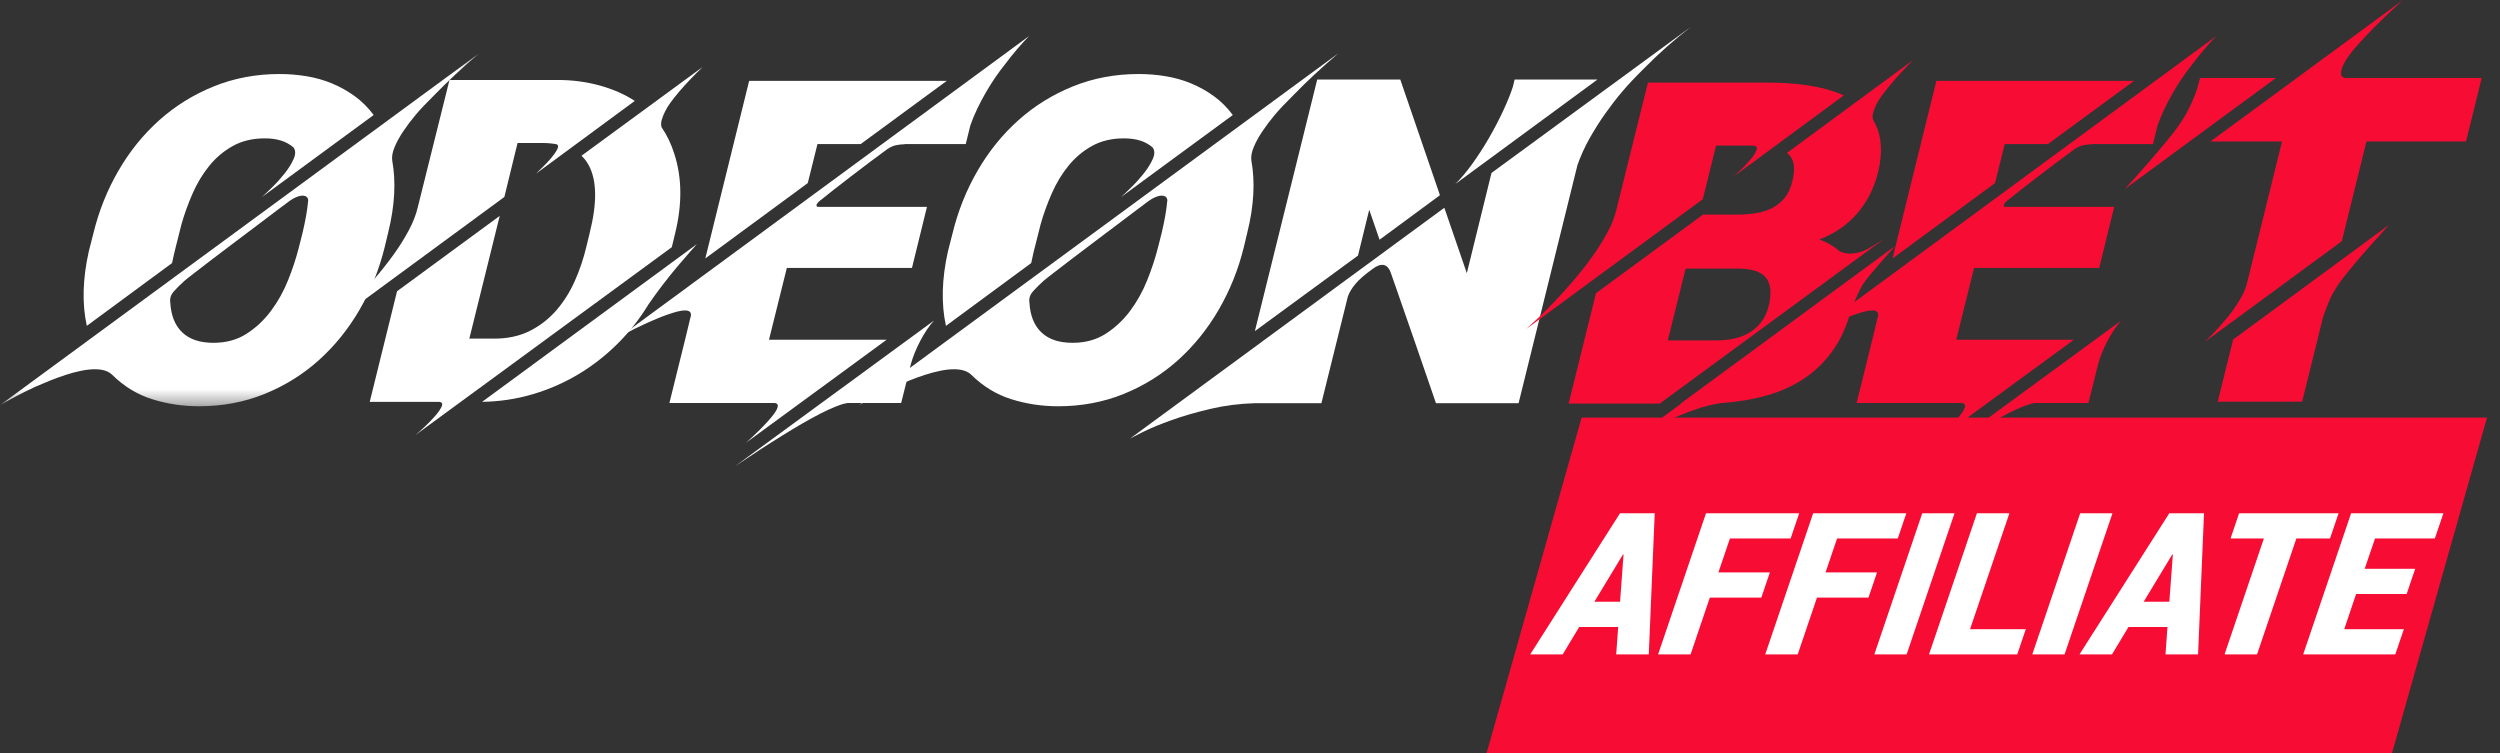
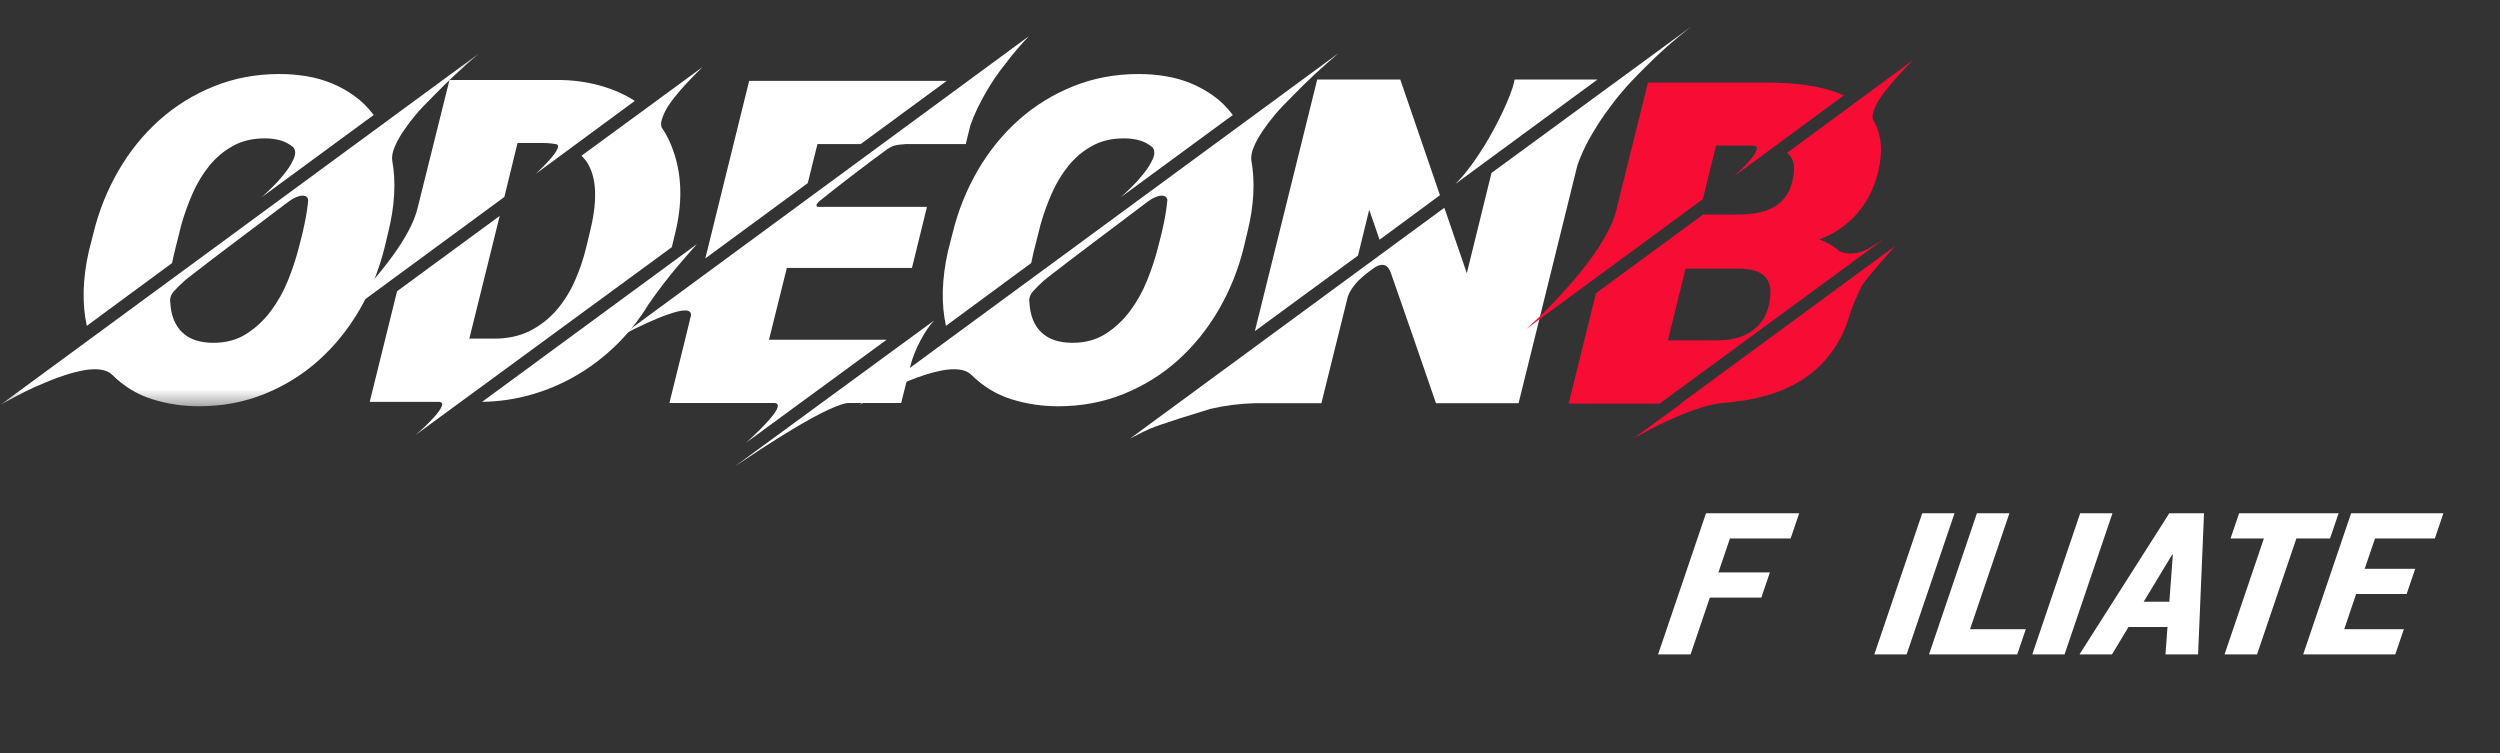
<svg xmlns="http://www.w3.org/2000/svg" xmlns:xlink="http://www.w3.org/1999/xlink" width="166px" height="50px" viewBox="0 0 166 50" version="1.1">
  <rect x="0" y="0" width="166" height="50" fill="#333333" stroke="none" />
  <title>Aff_Logo</title>
  <desc>Created with Sketch.</desc>
  <defs>
    <polygon id="path-1" points="0 0.189 31.818 0.189 31.818 23.625 0 23.625" />
  </defs>
  <g id="Aff_Logo" stroke="none" stroke-width="1" fill="none" fill-rule="evenodd">
    <g id="Group-38">
      <g id="Group-3" transform="translate(0, 3.351)">
        <mask id="mask-2" fill="white">
          <use xlink:href="#path-1" />
        </mask>
        <g id="Clip-2" />
        <path d="M20.086,12.126 C20.183,11.717 20.263,11.332 20.327,10.971 C20.39,10.61 20.437,10.264 20.466,9.932 C20.437,9.737 20.31,9.64 20.086,9.64 C19.968,9.64 19.832,9.671 19.676,9.735 C19.52,9.798 19.364,9.888 19.208,10.005 C19.061,10.113 18.801,10.308 18.425,10.59 C18.05,10.873 17.62,11.198 17.138,11.563 C16.655,11.929 16.143,12.314 15.602,12.719 C15.061,13.124 14.558,13.504 14.095,13.86 C13.631,14.216 13.232,14.524 12.896,14.782 C12.559,15.04 12.347,15.209 12.259,15.287 C12.005,15.511 11.772,15.742 11.557,15.981 C11.342,16.221 11.259,16.476 11.308,16.749 C11.357,17.607 11.623,18.266 12.105,18.724 C12.588,19.183 13.278,19.412 14.176,19.412 C15.014,19.412 15.746,19.212 16.37,18.812 C16.994,18.412 17.535,17.905 17.994,17.29 C18.452,16.676 18.83,15.998 19.127,15.257 C19.425,14.516 19.661,13.799 19.837,13.107 L20.086,12.126 Z M11.425,14.116 L5.764,18.285 C5.442,16.823 5.486,15.175 5.896,13.341 L6.202,12.141 C6.564,10.659 7.117,9.274 7.863,7.987 C8.609,6.699 9.513,5.58 10.577,4.629 C11.639,3.679 12.846,2.93 14.197,2.384 C15.548,1.838 17.004,1.564 18.564,1.564 C19.169,1.564 19.766,1.613 20.356,1.711 C20.946,1.808 21.507,1.967 22.038,2.186 C22.57,2.406 23.072,2.686 23.545,3.027 C24.018,3.369 24.44,3.788 24.811,4.285 L17.379,9.742 C17.555,9.586 17.789,9.364 18.081,9.076 C18.374,8.789 18.649,8.482 18.908,8.155 C19.167,7.828 19.364,7.509 19.5,7.197 C19.637,6.884 19.632,6.631 19.486,6.436 C19.232,6.222 18.949,6.068 18.637,5.975 C18.325,5.883 17.974,5.836 17.584,5.836 C16.775,5.836 16.067,6.004 15.463,6.341 C14.858,6.677 14.336,7.116 13.897,7.657 C13.459,8.199 13.09,8.809 12.793,9.486 C12.495,10.164 12.249,10.844 12.054,11.527 L11.659,13.092 C11.611,13.267 11.569,13.441 11.535,13.611 C11.501,13.782 11.464,13.95 11.425,14.116 L11.425,14.116 Z M-4.36000013e-05,23.552 L31.818,0.189 C30.696,1.145 29.702,2.071 28.834,2.969 C28.307,3.486 27.895,3.922 27.597,4.278 C27.3,4.634 27.029,4.993 26.786,5.353 C26.542,5.714 26.349,6.063 26.208,6.399 C26.066,6.736 26.01,7.031 26.04,7.284 C26.303,8.718 26.215,10.318 25.776,12.082 L25.542,13.063 C25.181,14.535 24.628,15.915 23.882,17.203 C23.136,18.49 22.233,19.609 21.176,20.56 C20.117,21.511 18.915,22.26 17.569,22.806 C16.224,23.352 14.77,23.625 13.21,23.625 C12.137,23.625 11.103,23.469 10.109,23.157 C9.114,22.845 8.226,22.304 7.446,21.533 C7.193,21.289 6.812,21.167 6.305,21.167 C6.022,21.167 5.715,21.201 5.383,21.27 C5.052,21.338 4.713,21.428 4.367,21.54 C4.02,21.653 3.672,21.78 3.321,21.921 C2.97,22.062 2.628,22.206 2.297,22.352 C1.546,22.703 0.78,23.103 -4.36000013e-05,23.552 L-4.36000013e-05,23.552 Z" id="Fill-1" fill="#FFFFFF" mask="url(#mask-2)" />
      </g>
      <path d="M32.011,26.683 L46.274,16.209 C46.206,16.287 46.052,16.46 45.814,16.728 C45.574,16.997 45.299,17.316 44.987,17.687 C44.675,18.057 44.348,18.464 44.007,18.908 C43.665,19.352 43.348,19.789 43.056,20.217 C42.461,21.193 41.766,22.073 40.971,22.858 C40.176,23.643 39.306,24.316 38.36,24.877 C37.414,25.438 36.407,25.874 35.339,26.186 C34.271,26.498 33.162,26.664 32.011,26.683 L32.011,26.683 Z M27.578,28.892 C27.734,28.765 27.939,28.583 28.193,28.344 C28.446,28.105 28.678,27.866 28.888,27.627 C29.097,27.388 29.244,27.176 29.327,26.991 C29.409,26.805 29.353,26.703 29.158,26.683 L24.55,26.683 L26.364,19.339 L33.181,14.336 L31.163,22.485 L32.815,22.485 C33.713,22.485 34.5,22.314 35.178,21.973 C35.856,21.632 36.441,21.178 36.934,20.613 C37.426,20.047 37.836,19.398 38.163,18.667 C38.489,17.936 38.745,17.18 38.93,16.399 L39.15,15.492 C39.657,13.483 39.638,11.977 39.091,10.972 C38.955,10.718 38.794,10.509 38.609,10.343 L46.655,4.447 C46.079,5.003 45.572,5.535 45.133,6.042 C44.88,6.344 44.68,6.596 44.533,6.795 C44.387,6.995 44.263,7.198 44.16,7.402 C44.058,7.607 43.982,7.8 43.933,7.98 C43.885,8.161 43.885,8.319 43.933,8.456 C44.294,8.982 44.577,9.577 44.782,10.241 C45.289,11.811 45.304,13.566 44.826,15.507 L44.607,16.414 L27.578,28.892 Z M33.489,13.079 L21.742,21.71 C21.946,21.534 22.217,21.283 22.553,20.956 C22.89,20.63 23.261,20.256 23.665,19.837 C24.07,19.418 24.487,18.957 24.916,18.454 C25.345,17.953 25.75,17.438 26.13,16.911 C26.511,16.385 26.844,15.853 27.132,15.317 C27.42,14.78 27.622,14.264 27.74,13.766 L29.846,5.31 L37.014,5.31 C37.999,5.31 38.933,5.432 39.815,5.676 C40.698,5.92 41.476,6.261 42.149,6.7 L35.595,11.528 C35.693,11.43 35.839,11.287 36.034,11.096 C36.229,10.906 36.414,10.708 36.59,10.504 C36.765,10.299 36.9,10.109 36.992,9.933 C37.085,9.758 37.077,9.641 36.97,9.582 C36.678,9.524 36.365,9.495 36.034,9.495 L34.366,9.495 L33.489,13.079 Z" id="Fill-4" fill="#FFFFFF" />
      <path d="M48.793,30.97 L62.018,21.285 C61.862,21.451 61.706,21.651 61.55,21.885 C61.394,22.119 61.247,22.366 61.111,22.624 C60.974,22.882 60.852,23.143 60.746,23.406 C60.638,23.67 60.555,23.909 60.497,24.123 L59.838,26.757 L56.313,26.757 C56.117,26.776 55.859,26.849 55.538,26.976 C55.215,27.103 54.86,27.266 54.469,27.466 C54.08,27.666 53.67,27.891 53.241,28.139 C52.811,28.388 52.387,28.644 51.968,28.907 C50.973,29.521 49.915,30.209 48.793,30.97 L48.793,30.97 Z M53.636,12.157 L46.833,17.16 L49.744,5.369 L62.866,5.369 L57.146,9.568 L54.279,9.568 L53.636,12.157 Z M41.274,22.28 L68.323,2.399 C67.786,2.955 67.275,3.555 66.787,4.199 C66.495,4.569 66.25,4.899 66.056,5.186 C65.861,5.474 65.665,5.786 65.47,6.122 C65.275,6.459 65.088,6.813 64.907,7.183 C64.727,7.554 64.568,7.934 64.432,8.324 L64.125,9.568 L60.102,9.568 C60.063,9.577 60.033,9.582 60.014,9.582 L59.999,9.582 C59.863,9.582 59.685,9.604 59.465,9.648 C59.246,9.692 58.99,9.831 58.697,10.065 C58.483,10.221 58.173,10.45 57.768,10.752 C57.363,11.055 56.949,11.369 56.525,11.696 C56.1,12.023 55.711,12.325 55.354,12.603 C54.998,12.881 54.757,13.074 54.63,13.181 C54.572,13.22 54.511,13.266 54.448,13.32 C54.384,13.374 54.331,13.427 54.287,13.481 C54.243,13.534 54.218,13.585 54.213,13.634 C54.208,13.684 54.24,13.718 54.308,13.737 L61.55,13.737 L60.555,17.789 L52.246,17.789 L51.061,22.558 L58.873,22.558 L49.525,29.404 C49.603,29.336 49.727,29.224 49.898,29.068 C50.068,28.912 50.249,28.739 50.439,28.548 C50.629,28.358 50.817,28.161 51.002,27.956 C51.188,27.751 51.339,27.564 51.456,27.393 C51.573,27.222 51.636,27.078 51.646,26.961 C51.656,26.844 51.587,26.776 51.441,26.757 L44.449,26.757 C44.712,25.694 44.946,24.747 45.151,23.919 C45.278,23.412 45.378,23.009 45.451,22.712 C45.524,22.414 45.59,22.144 45.648,21.9 C45.707,21.656 45.755,21.451 45.795,21.285 C45.833,21.119 45.858,21.032 45.868,21.022 C45.897,20.876 45.877,20.771 45.809,20.707 C45.741,20.644 45.633,20.612 45.487,20.612 C45.341,20.612 45.173,20.637 44.982,20.686 C44.792,20.735 44.585,20.798 44.361,20.876 C44.137,20.954 43.905,21.041 43.666,21.139 C43.427,21.237 43.19,21.339 42.956,21.446 C42.42,21.69 41.859,21.968 41.274,22.28 L41.274,22.28 Z" id="Fill-6" fill="#FFFFFF" />
      <path d="M77.133,15.478 C77.23,15.068 77.311,14.683 77.374,14.322 C77.437,13.961 77.484,13.615 77.513,13.283 C77.484,13.088 77.357,12.991 77.133,12.991 C77.015,12.991 76.879,13.022 76.723,13.086 C76.567,13.149 76.411,13.24 76.255,13.356 C76.108,13.464 75.848,13.659 75.472,13.942 C75.097,14.225 74.667,14.549 74.185,14.914 C73.702,15.28 73.19,15.665 72.649,16.07 C72.108,16.475 71.605,16.855 71.142,17.211 C70.679,17.567 70.279,17.875 69.943,18.133 C69.606,18.391 69.394,18.56 69.306,18.638 C69.052,18.862 68.819,19.093 68.604,19.332 C68.389,19.572 68.306,19.828 68.355,20.1 C68.404,20.959 68.67,21.617 69.153,22.075 C69.635,22.534 70.325,22.763 71.223,22.763 C72.061,22.763 72.793,22.563 73.417,22.163 C74.041,21.763 74.582,21.256 75.041,20.642 C75.499,20.027 75.877,19.349 76.174,18.608 C76.472,17.867 76.708,17.15 76.884,16.458 L77.133,15.478 Z M68.472,17.467 L62.811,21.637 C62.489,20.174 62.533,18.526 62.943,16.692 L63.25,15.492 C63.611,14.01 64.164,12.625 64.91,11.338 C65.656,10.05 66.561,8.931 67.624,7.98 C68.686,7.03 69.893,6.281 71.244,5.735 C72.595,5.189 74.051,4.915 75.611,4.915 C76.216,4.915 76.813,4.964 77.403,5.062 C77.993,5.159 78.554,5.318 79.085,5.537 C79.617,5.757 80.119,6.037 80.592,6.378 C81.065,6.72 81.487,7.139 81.858,7.637 L74.426,13.093 C74.602,12.937 74.836,12.716 75.128,12.427 C75.421,12.14 75.696,11.833 75.955,11.506 C76.214,11.179 76.411,10.86 76.548,10.548 C76.684,10.236 76.679,9.982 76.533,9.787 C76.279,9.573 75.996,9.419 75.684,9.326 C75.372,9.234 75.021,9.187 74.631,9.187 C73.822,9.187 73.114,9.355 72.51,9.692 C71.905,10.028 71.383,10.467 70.944,11.009 C70.506,11.55 70.137,12.16 69.84,12.837 C69.542,13.515 69.296,14.195 69.102,14.878 L68.706,16.443 C68.658,16.619 68.616,16.792 68.582,16.963 C68.548,17.133 68.511,17.301 68.472,17.467 L68.472,17.467 Z M57.047,26.903 L88.865,3.54 C87.743,4.496 86.749,5.423 85.881,6.32 C85.354,6.837 84.942,7.273 84.644,7.629 C84.347,7.985 84.076,8.344 83.833,8.704 C83.589,9.065 83.396,9.414 83.255,9.75 C83.113,10.087 83.057,10.382 83.087,10.635 C83.35,12.069 83.262,13.669 82.823,15.434 L82.589,16.414 C82.228,17.886 81.675,19.266 80.929,20.554 C80.183,21.841 79.28,22.96 78.223,23.911 C77.164,24.862 75.962,25.611 74.616,26.157 C73.271,26.703 71.817,26.976 70.257,26.976 C69.184,26.976 68.15,26.82 67.156,26.508 C66.161,26.196 65.273,25.655 64.493,24.884 C64.24,24.641 63.859,24.518 63.352,24.518 C63.069,24.518 62.762,24.552 62.43,24.621 C62.099,24.689 61.76,24.779 61.414,24.891 C61.067,25.004 60.719,25.131 60.368,25.272 C60.017,25.413 59.675,25.557 59.344,25.704 C58.593,26.054 57.827,26.454 57.047,26.903 L57.047,26.903 Z" id="Fill-8" fill="#FFFFFF" />
-       <path d="M106.071,5.281 L96.636,12.215 C96.987,11.874 97.355,11.438 97.74,10.906 C98.125,10.375 98.494,9.806 98.845,9.202 C99.196,8.597 99.513,7.993 99.796,7.388 C100.078,6.783 100.298,6.242 100.454,5.764 L100.571,5.281 L106.071,5.281 Z M90.17,16.97 L83.324,21.987 L87.463,5.281 L92.979,5.281 L95.612,12.961 L91.603,15.917 L90.916,13.927 L90.17,16.97 Z M99.035,11.484 L112.274,1.785 C111.172,2.633 110.133,3.555 109.158,4.55 C108.583,5.116 108.105,5.623 107.725,6.071 C107.344,6.52 106.969,7.005 106.598,7.527 C106.228,8.048 105.879,8.6 105.552,9.18 C105.226,9.76 104.954,10.358 104.74,10.972 L100.834,26.771 L95.348,26.771 C94.793,25.172 94.3,23.743 93.871,22.485 C93.608,21.724 93.398,21.122 93.242,20.678 C93.086,20.235 92.944,19.827 92.818,19.457 C92.691,19.086 92.583,18.779 92.496,18.535 C92.408,18.291 92.364,18.165 92.364,18.155 C92.238,17.774 92.042,17.584 91.779,17.584 C91.594,17.584 91.379,17.677 91.135,17.862 C90.618,18.233 90.24,18.562 90.002,18.85 C89.762,19.137 89.594,19.418 89.497,19.691 L87.741,26.771 L83.353,26.771 C82.309,26.8 81.312,26.927 80.361,27.152 C79.411,27.376 78.559,27.622 77.808,27.89 C77.057,28.159 76.436,28.414 75.943,28.658 C75.451,28.902 75.146,29.058 75.029,29.126 L95.904,13.795 L97.397,18.14 L99.035,11.484 Z" id="Fill-10" fill="#FFFFFF" />
+       <path d="M106.071,5.281 L96.636,12.215 C96.987,11.874 97.355,11.438 97.74,10.906 C98.125,10.375 98.494,9.806 98.845,9.202 C99.196,8.597 99.513,7.993 99.796,7.388 C100.078,6.783 100.298,6.242 100.454,5.764 L100.571,5.281 L106.071,5.281 Z M90.17,16.97 L83.324,21.987 L87.463,5.281 L92.979,5.281 L95.612,12.961 L91.603,15.917 L90.916,13.927 L90.17,16.97 Z M99.035,11.484 L112.274,1.785 C111.172,2.633 110.133,3.555 109.158,4.55 C108.583,5.116 108.105,5.623 107.725,6.071 C107.344,6.52 106.969,7.005 106.598,7.527 C106.228,8.048 105.879,8.6 105.552,9.18 C105.226,9.76 104.954,10.358 104.74,10.972 L100.834,26.771 L95.348,26.771 C94.793,25.172 94.3,23.743 93.871,22.485 C93.608,21.724 93.398,21.122 93.242,20.678 C93.086,20.235 92.944,19.827 92.818,19.457 C92.691,19.086 92.583,18.779 92.496,18.535 C92.408,18.291 92.364,18.165 92.364,18.155 C92.238,17.774 92.042,17.584 91.779,17.584 C91.594,17.584 91.379,17.677 91.135,17.862 C90.618,18.233 90.24,18.562 90.002,18.85 C89.762,19.137 89.594,19.418 89.497,19.691 L87.741,26.771 L83.353,26.771 C82.309,26.8 81.312,26.927 80.361,27.152 C77.057,28.159 76.436,28.414 75.943,28.658 C75.451,28.902 75.146,29.058 75.029,29.126 L95.904,13.795 L97.397,18.14 L99.035,11.484 Z" id="Fill-10" fill="#FFFFFF" />
      <path d="M115.51,17.833 L111.926,17.833 L110.741,22.602 L114.018,22.602 C114.418,22.602 114.801,22.561 115.167,22.478 C115.532,22.395 115.866,22.263 116.169,22.083 C116.471,21.902 116.732,21.668 116.951,21.38 C117.171,21.093 117.334,20.739 117.441,20.32 C117.646,19.481 117.588,18.857 117.266,18.447 C116.963,18.058 116.378,17.853 115.51,17.833 L115.51,17.833 Z M111.59,26.8 L125.809,16.355 C125.751,16.433 125.631,16.572 125.451,16.772 C125.27,16.972 125.07,17.199 124.851,17.452 C124.631,17.706 124.414,17.962 124.2,18.221 C123.985,18.479 123.814,18.701 123.688,18.886 C123.59,19.052 123.495,19.235 123.403,19.435 C123.31,19.635 123.224,19.827 123.147,20.013 C123.068,20.217 122.991,20.422 122.913,20.627 L122.898,20.627 C122.615,21.68 122.203,22.58 121.662,23.326 C121.121,24.072 120.479,24.686 119.738,25.17 C118.997,25.652 118.17,26.02 117.259,26.274 C116.346,26.527 115.379,26.688 114.355,26.757 C114.072,26.786 113.769,26.842 113.447,26.925 C113.126,27.007 112.799,27.108 112.467,27.225 C112.136,27.342 111.809,27.469 111.487,27.605 C111.165,27.742 110.858,27.878 110.566,28.015 C109.873,28.346 109.181,28.707 108.488,29.097 L111.634,26.8 L111.59,26.8 Z M125.092,15.873 L110.2,26.8 L104.158,26.8 L105.972,19.471 L113.082,14.249 L115.379,14.249 C115.808,14.249 116.217,14.217 116.608,14.154 C116.997,14.09 117.354,13.976 117.675,13.81 C117.997,13.644 118.275,13.418 118.509,13.129 C118.744,12.842 118.914,12.464 119.021,11.996 C119.226,11.167 119.133,10.577 118.744,10.226 C118.704,10.187 118.675,10.162 118.655,10.153 L127.023,3.994 C126.448,4.569 125.945,5.116 125.516,5.632 C125.263,5.935 125.066,6.186 124.924,6.386 C124.783,6.586 124.663,6.786 124.565,6.986 C124.468,7.185 124.4,7.373 124.361,7.549 C124.322,7.724 124.331,7.87 124.39,7.988 C124.409,8.007 124.422,8.026 124.427,8.046 C124.431,8.066 124.439,8.081 124.449,8.09 C124.946,9.007 125.029,10.128 124.697,11.455 C124.434,12.508 123.973,13.415 123.315,14.176 C122.657,14.936 121.82,15.512 120.806,15.902 C121.342,16.097 121.786,16.355 122.137,16.677 C122.215,16.716 122.315,16.753 122.437,16.787 C122.559,16.821 122.703,16.838 122.869,16.838 C123.034,16.838 123.217,16.814 123.417,16.765 C123.617,16.716 123.834,16.628 124.068,16.501 C124.273,16.385 124.47,16.265 124.661,16.143 C124.851,16.021 124.994,15.931 125.092,15.873 L125.092,15.873 Z M113.067,13.225 L101.349,21.841 C101.545,21.666 101.813,21.417 102.154,21.095 C102.496,20.773 102.866,20.4 103.266,19.976 C103.666,19.552 104.08,19.091 104.509,18.594 C104.938,18.096 105.34,17.584 105.716,17.058 C106.091,16.531 106.426,15.999 106.718,15.463 C107.011,14.927 107.216,14.409 107.333,13.912 L109.424,5.486 L117.383,5.486 C117.783,5.486 118.199,5.498 118.634,5.523 C119.068,5.547 119.507,5.591 119.95,5.654 C120.394,5.718 120.825,5.805 121.245,5.918 C121.664,6.03 122.059,6.169 122.43,6.334 L115.159,11.689 C115.266,11.591 115.435,11.43 115.664,11.206 C115.893,10.982 116.101,10.758 116.285,10.533 C116.471,10.309 116.591,10.109 116.644,9.933 C116.697,9.758 116.608,9.67 116.373,9.67 L113.945,9.67 L113.067,13.225 Z" id="Fill-12" fill="#F70D34" />
-       <path d="M127.626,30.97 L140.851,21.285 C140.694,21.451 140.538,21.651 140.382,21.885 C140.226,22.119 140.08,22.366 139.943,22.624 C139.807,22.882 139.685,23.143 139.578,23.406 C139.47,23.67 139.388,23.909 139.329,24.123 L138.671,26.757 L135.145,26.757 C134.95,26.776 134.692,26.849 134.37,26.976 C134.048,27.103 133.692,27.266 133.302,27.466 C132.912,27.666 132.502,27.891 132.073,28.139 C131.644,28.388 131.22,28.644 130.801,28.907 C129.806,29.521 128.747,30.209 127.626,30.97 L127.626,30.97 Z M132.468,12.157 L125.666,17.16 L128.577,5.369 L141.699,5.369 L135.979,9.568 L133.112,9.568 L132.468,12.157 Z M120.107,22.28 L147.155,2.399 C146.619,2.955 146.107,3.555 145.62,4.199 C145.327,4.569 145.083,4.899 144.888,5.186 C144.693,5.474 144.498,5.786 144.303,6.122 C144.108,6.459 143.92,6.813 143.74,7.183 C143.559,7.554 143.401,7.934 143.264,8.324 L142.957,9.568 L138.934,9.568 C138.895,9.577 138.866,9.582 138.846,9.582 L138.832,9.582 C138.695,9.582 138.517,9.604 138.298,9.648 C138.078,9.692 137.822,9.831 137.53,10.065 C137.315,10.221 137.005,10.45 136.601,10.752 C136.196,11.055 135.782,11.369 135.357,11.696 C134.933,12.023 134.543,12.325 134.187,12.603 C133.831,12.881 133.59,13.074 133.463,13.181 C133.404,13.22 133.343,13.266 133.28,13.32 C133.216,13.374 133.163,13.427 133.119,13.481 C133.075,13.534 133.051,13.585 133.046,13.634 C133.041,13.684 133.073,13.718 133.141,13.737 L140.382,13.737 L139.388,17.789 L131.078,17.789 L129.894,22.558 L137.705,22.558 L128.357,29.404 C128.435,29.336 128.56,29.224 128.73,29.068 C128.901,28.912 129.081,28.739 129.271,28.548 C129.462,28.358 129.649,28.161 129.835,27.956 C130.02,27.751 130.171,27.564 130.288,27.393 C130.406,27.222 130.469,27.078 130.478,26.961 C130.488,26.844 130.42,26.776 130.274,26.757 L123.281,26.757 C123.545,25.694 123.778,24.747 123.983,23.919 C124.11,23.412 124.21,23.009 124.283,22.712 C124.356,22.414 124.422,22.144 124.481,21.9 C124.539,21.656 124.588,21.451 124.627,21.285 C124.666,21.119 124.69,21.032 124.7,21.022 C124.729,20.876 124.71,20.771 124.642,20.707 C124.574,20.644 124.466,20.612 124.32,20.612 C124.174,20.612 124.005,20.637 123.815,20.686 C123.625,20.735 123.418,20.798 123.193,20.876 C122.969,20.954 122.738,21.041 122.499,21.139 C122.259,21.237 122.023,21.339 121.789,21.446 C121.253,21.69 120.692,21.968 120.107,22.28 L120.107,22.28 Z" id="Fill-14" fill="#F70D34" />
-       <path d="M148.282,22.543 L158.625,14.936 C158.166,15.444 157.722,15.936 157.293,16.414 C157.049,16.697 156.845,16.933 156.679,17.123 C156.513,17.314 156.347,17.509 156.182,17.709 C156.015,17.909 155.857,18.104 155.706,18.294 C155.555,18.484 155.426,18.657 155.318,18.813 C155.026,19.232 154.794,19.649 154.623,20.064 C154.453,20.478 154.329,20.812 154.25,21.066 L152.861,26.669 L147.258,26.669 L148.282,22.543 Z M155.684,5.179 L164.783,5.179 L163.744,9.392 L157.132,9.392 L155.494,16.019 L146.41,22.689 C146.848,22.27 147.253,21.841 147.623,21.402 C147.848,21.149 148.028,20.929 148.165,20.744 C148.301,20.559 148.436,20.363 148.567,20.159 C148.699,19.954 148.818,19.747 148.926,19.537 C149.033,19.327 149.116,19.12 149.174,18.915 L151.529,9.392 L146.775,9.392 L159.561,0 C158.585,0.878 157.761,1.678 157.088,2.399 C156.679,2.829 156.369,3.175 156.159,3.438 C155.95,3.701 155.781,3.952 155.655,4.191 C155.528,4.431 155.457,4.64 155.443,4.82 C155.428,5.001 155.508,5.12 155.684,5.179 L155.684,5.179 Z M151.12,5.179 L141.084,12.552 C141.172,12.464 141.369,12.25 141.677,11.908 C141.984,11.567 142.328,11.177 142.708,10.738 C143.089,10.299 143.469,9.851 143.849,9.392 C144.23,8.934 144.532,8.539 144.756,8.207 C144.932,7.954 145.088,7.698 145.224,7.439 C145.361,7.181 145.48,6.934 145.583,6.7 C145.685,6.466 145.77,6.249 145.839,6.049 C145.907,5.849 145.956,5.681 145.985,5.545 L146.087,5.179 L151.12,5.179 Z" id="Fill-16" fill="#F70D34" />
-       <polygon id="Fill-18" fill="#F70D34" points="165.136 27.73 105.019 27.73 98.712 50.003 158.829 50.003" />
-       <path d="M105.866,39.957 L107.572,39.957 L107.804,36.822 L107.766,36.815 L105.866,39.957 Z M107.448,41.631 L104.86,41.631 L103.762,43.453 L101.605,43.453 L107.569,34.079 L109.874,34.079 L109.479,43.453 L107.316,43.453 L107.448,41.631 Z" id="Fill-20" fill="#FFFFFF" />
      <polygon id="Fill-22" fill="#FFFFFF" points="116.953 39.68 113.534 39.68 112.254 43.453 110.097 43.453 113.279 34.079 119.467 34.079 118.898 35.753 114.868 35.753 114.103 38.006 117.521 38.006" />
-       <polygon id="Fill-24" fill="#FFFFFF" points="124.067 39.68 120.648 39.68 119.368 43.453 117.211 43.453 120.394 34.079 126.581 34.079 126.013 35.753 121.982 35.753 121.217 38.006 124.636 38.006" />
      <polygon id="Fill-26" fill="#FFFFFF" points="126.599 43.453 124.455 43.453 127.637 34.079 129.781 34.079" />
      <polygon id="Fill-28" fill="#FFFFFF" points="130.811 41.779 134.513 41.779 133.945 43.453 128.086 43.453 131.268 34.079 133.425 34.079" />
      <polygon id="Fill-30" fill="#FFFFFF" points="137.087 43.453 134.943 43.453 138.125 34.079 140.269 34.079" />
      <path d="M142.339,39.957 L144.045,39.957 L144.277,36.822 L144.239,36.815 L142.339,39.957 Z M143.921,41.631 L141.333,41.631 L140.235,43.453 L138.078,43.453 L144.042,34.079 L146.347,34.079 L145.952,43.453 L143.789,43.453 L143.921,41.631 Z" id="Fill-32" fill="#FFFFFF" />
      <polygon id="Fill-34" fill="#FFFFFF" points="154.714 35.753 152.48 35.753 149.867 43.453 147.71 43.453 150.323 35.753 148.109 35.753 148.677 34.079 155.283 34.079" />
      <polygon id="Fill-36" fill="#FFFFFF" points="159.801 39.442 156.446 39.442 155.657 41.779 159.616 41.779 159.047 43.453 152.931 43.453 156.114 34.079 162.243 34.079 161.674 35.753 157.702 35.753 157.015 37.768 160.369 37.768" />
    </g>
  </g>
</svg>